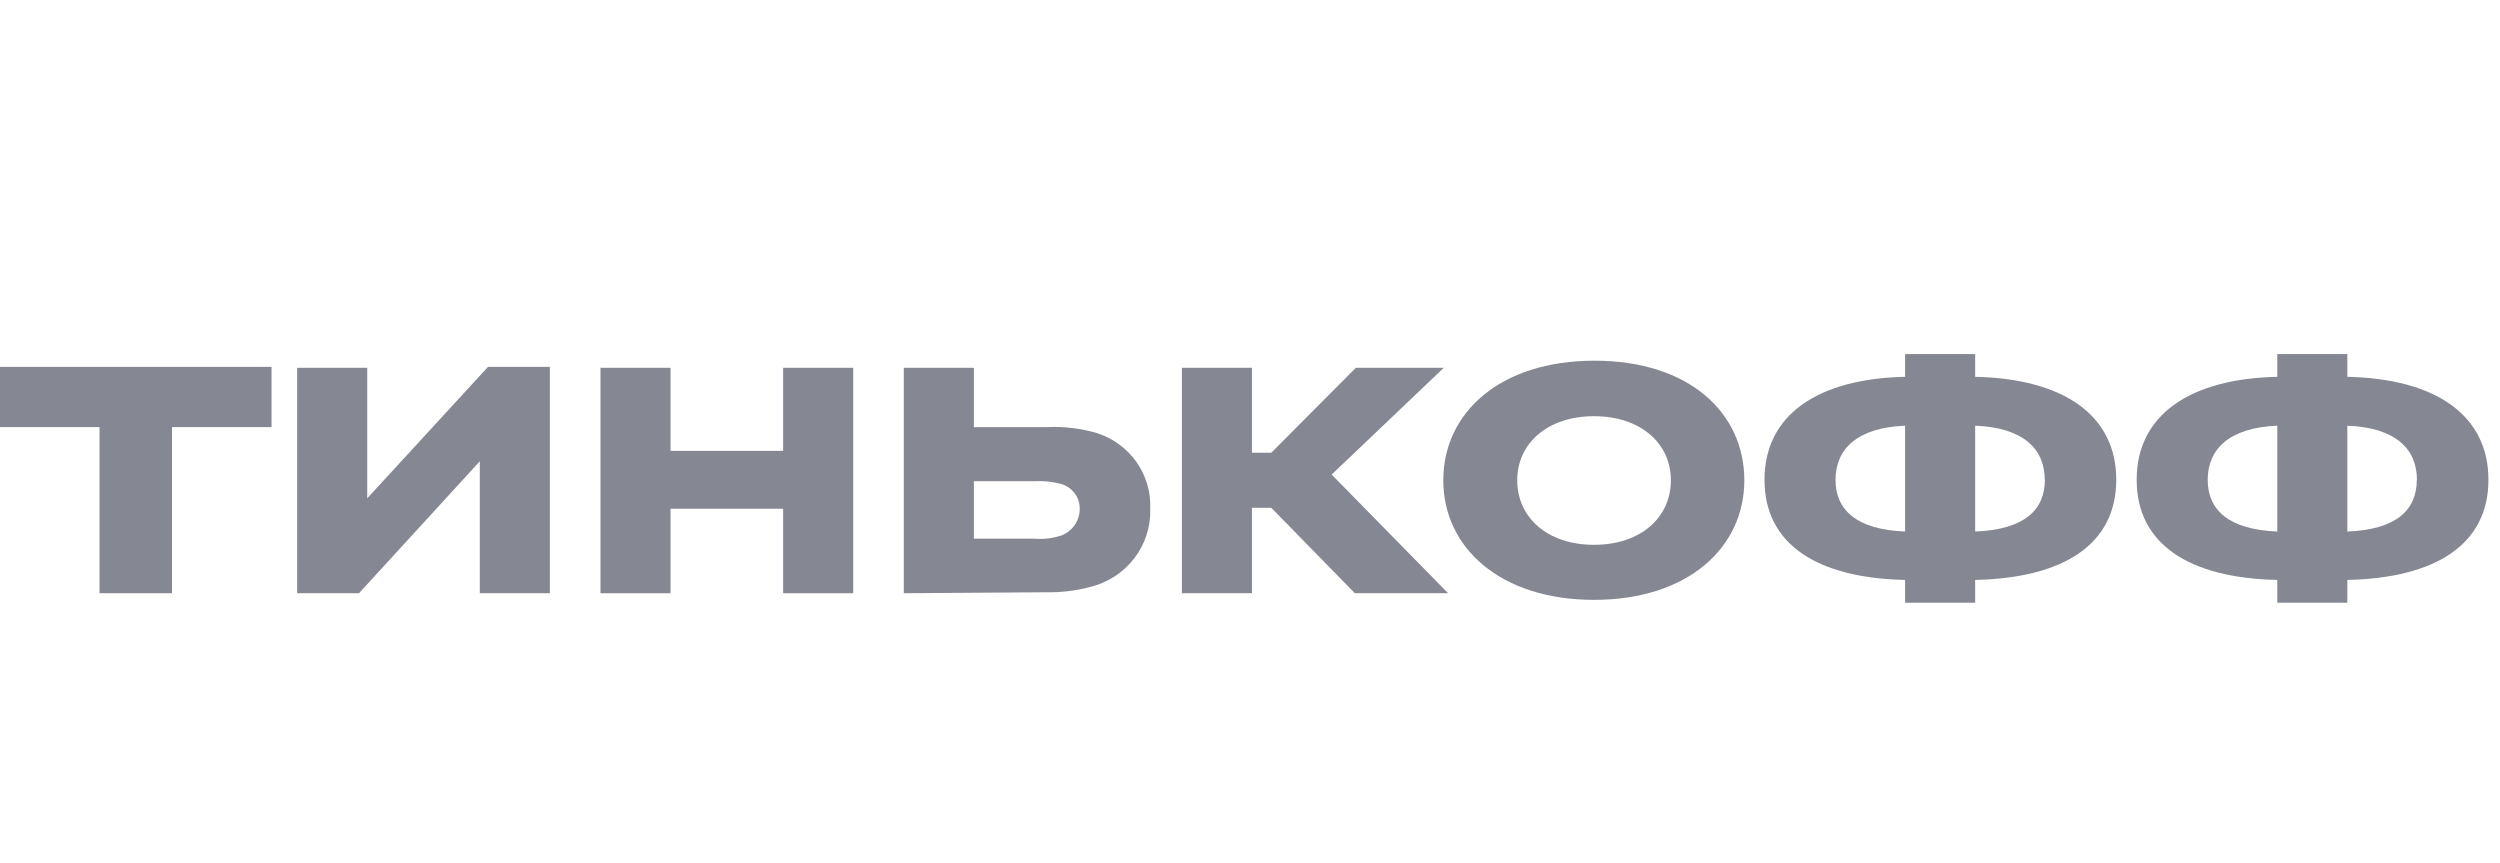
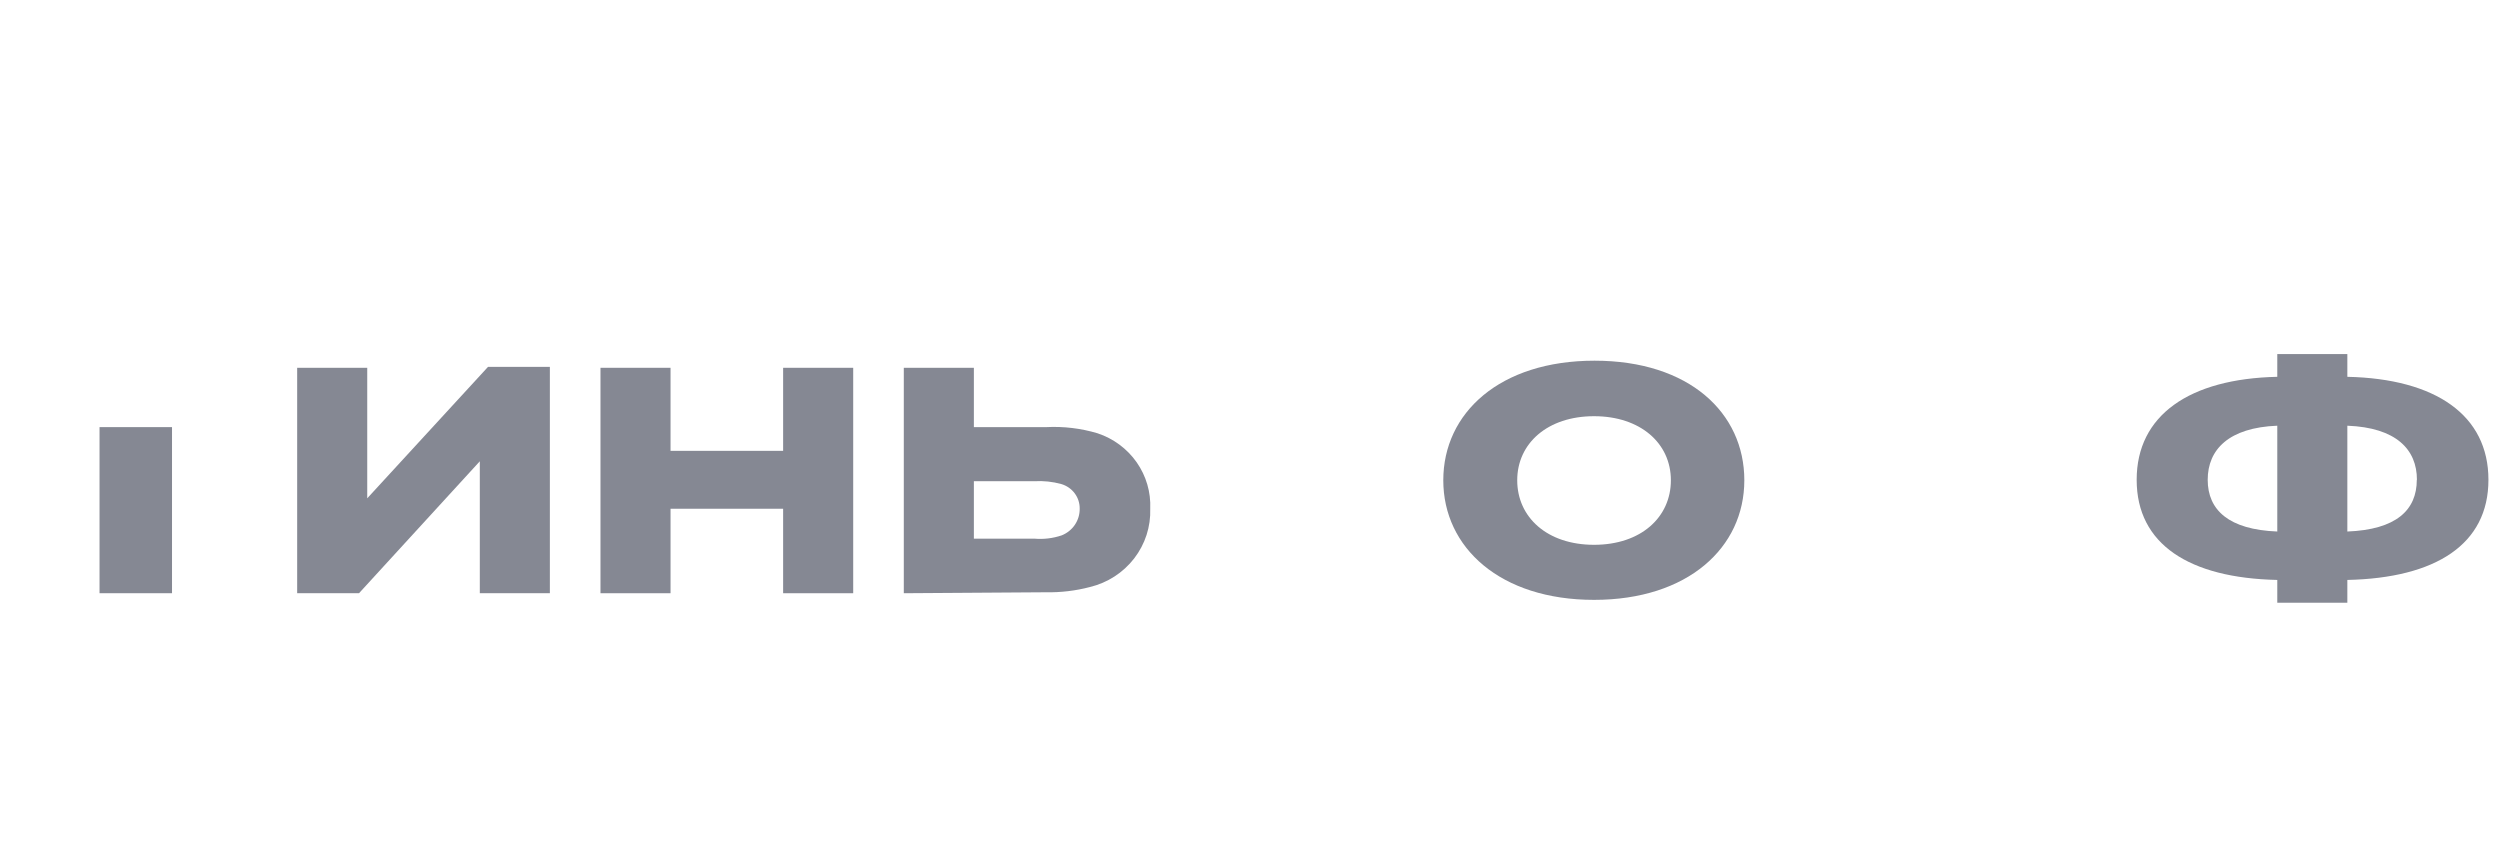
<svg xmlns="http://www.w3.org/2000/svg" width="171" height="59" viewBox="0 0 171 59" fill="none">
  <g clip-path="url(#clip0)">
-     <path d="M6.808 29.215H0V25.093H18.574V29.215H11.766V40.576H6.808V29.215Z" fill="#858893" />
+     <path d="M6.808 29.215H0H18.574V29.215H11.766V40.576H6.808V29.215Z" fill="#858893" />
    <path d="M37.611 25.093V40.576H32.819V31.552L24.557 40.576H20.326V25.157H25.119V34.084L33.381 25.093H37.611Z" fill="#858893" />
    <path d="M45.865 40.577H41.073V25.157H45.865V30.838H53.566V25.157H58.359V40.577H53.566V34.798H45.865V40.577Z" fill="#858893" />
    <path d="M61.82 40.577V25.157H66.613V29.215H71.57C72.754 29.155 73.939 29.298 75.073 29.637C76.162 29.998 77.102 30.697 77.752 31.627C78.401 32.558 78.726 33.671 78.676 34.798C78.718 36.021 78.33 37.221 77.578 38.196C76.825 39.171 75.754 39.863 74.545 40.154C73.564 40.411 72.552 40.531 71.537 40.511L61.82 40.577ZM66.613 36.843H70.744C71.381 36.9 72.023 36.822 72.628 36.616C72.993 36.468 73.306 36.216 73.524 35.892C73.742 35.568 73.856 35.187 73.851 34.798C73.858 34.421 73.739 34.052 73.512 33.747C73.285 33.442 72.963 33.218 72.595 33.11C71.993 32.944 71.368 32.878 70.744 32.916H66.613V36.843Z" fill="#858893" />
-     <path d="M85.633 40.577H80.841V25.157H85.633V30.968H86.955L92.739 25.157H98.754L91.086 32.461L99.052 40.577H92.673L86.955 34.733H85.633V40.577Z" fill="#858893" />
    <path d="M119.312 32.851C119.312 37.46 115.445 41.031 109.033 41.031C102.621 41.031 98.721 37.46 98.721 32.851C98.721 28.241 102.588 24.671 109.066 24.671C115.544 24.671 119.312 28.241 119.312 32.851ZM114.288 32.851C114.288 30.319 112.206 28.468 109.033 28.468C105.86 28.468 103.778 30.319 103.778 32.851C103.778 35.383 105.827 37.265 109.033 37.265C112.239 37.265 114.288 35.383 114.288 32.851Z" fill="#858893" />
-     <path d="M144.752 32.818C144.752 37.233 141.15 39.538 135.101 39.668V41.226H130.309V39.668C124.294 39.538 120.691 37.233 120.691 32.818C120.691 28.404 124.294 25.904 130.309 25.774V24.216H135.101V25.774C141.158 25.904 144.752 28.404 144.752 32.818ZM130.309 29.118C127.004 29.247 125.55 30.741 125.55 32.818C125.55 34.896 127.004 36.227 130.309 36.356V29.118ZM139.861 32.818C139.861 30.741 138.439 29.247 135.101 29.118V36.356C138.448 36.227 139.869 34.896 139.869 32.818H139.861Z" fill="#858893" />
    <path d="M170.209 32.818C170.209 37.233 166.607 39.538 160.558 39.668V41.226H155.766V39.668C149.751 39.538 146.148 37.233 146.148 32.818C146.148 28.404 149.751 25.904 155.766 25.774V24.216H160.558V25.774C166.607 25.904 170.209 28.404 170.209 32.818ZM155.766 29.118C152.461 29.247 151.007 30.741 151.007 32.818C151.007 34.896 152.461 36.227 155.766 36.356V29.118ZM165.318 32.818C165.318 30.741 163.896 29.247 160.558 29.118V36.356C163.896 36.227 165.309 34.896 165.309 32.818H165.318Z" fill="#858893" />
  </g>
  <defs>
    <clipPath id="clip0">
      <rect width="170.209" height="58.43" fill="white" />
    </clipPath>
  </defs>
</svg>